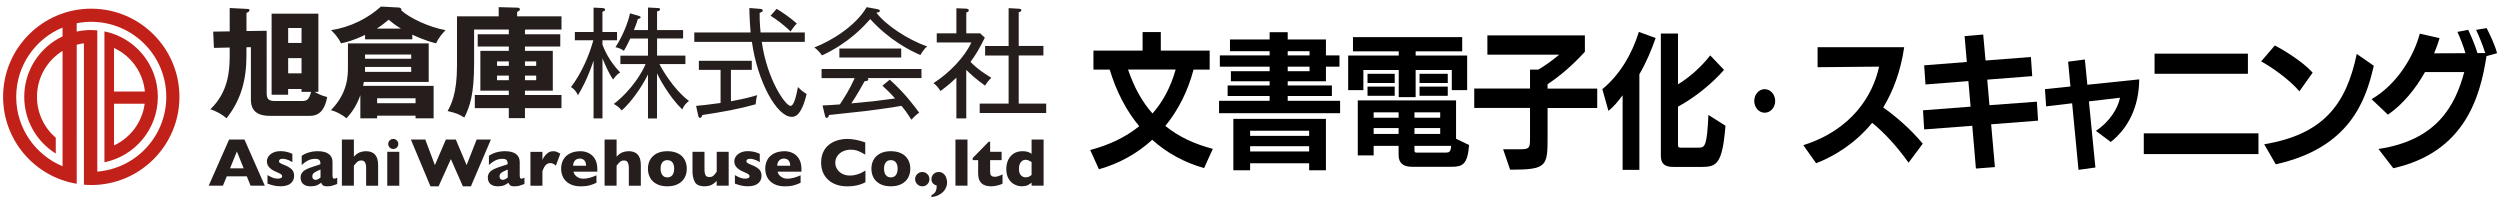
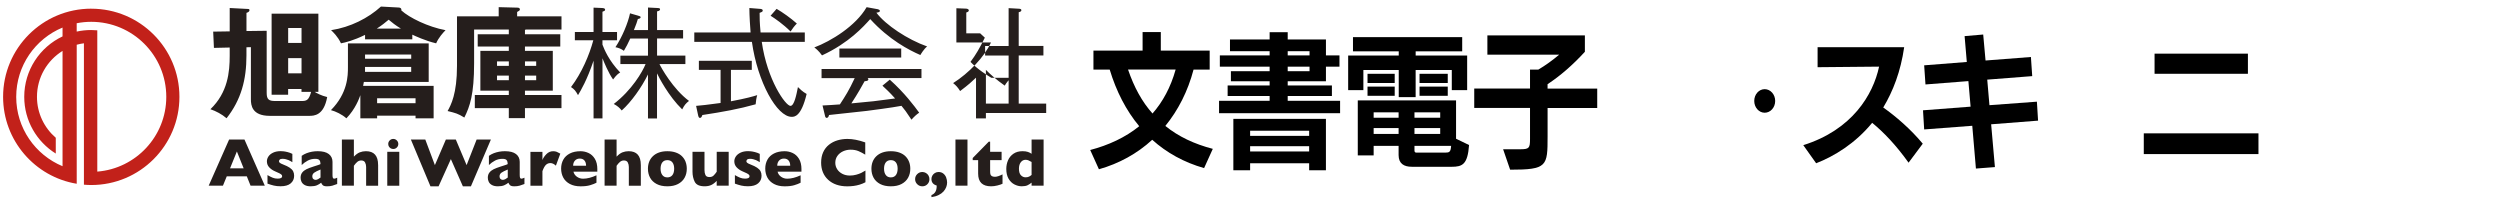
<svg xmlns="http://www.w3.org/2000/svg" id="_レイヤー_2" data-name="レイヤー_2" width="1090" height="89" viewBox="0 0 1090 89">
  <defs>
    <style>
      .cls-1 {
        fill: none;
      }

      .cls-2 {
        fill: #c2211a;
      }

      .cls-3 {
        fill: #251e1c;
      }
    </style>
  </defs>
  <g id="_レイヤー_1-2" data-name="レイヤー_1">
    <g>
      <path d="M524.99,73.29c-8.73-2.48-16.33-6.68-22.62-12.35-6.58,6.05-14.46,10.37-23.24,12.86l-3.8-8.4c7.99-2.1,15.31-5.47,21.37-10.37-5.73-6.87-10.03-15.27-12.87-24.69h-7.09v-8.27h21.43v-8.08h7.94v8.08h21.31v8.27h-7.03c-2.49,9.48-6.75,17.76-12.3,24.57,5.73,4.65,12.64,7.89,20.69,9.99l-3.8,8.4ZM491.83,30.33c2.61,7.7,6.12,14.07,10.66,19.16,4.48-5.09,7.94-11.46,10.09-19.16h-20.75Z" />
      <path d="M531.51,49.36v-5.41h22.05v-2.1h-18.31v-4.58h18.31v-1.85h-16.89v-4.39h16.89v-1.97h-21.71v-4.9h21.71v-1.85h-17.29v-5.09h17.29v-3.18h7.88v3.18h16.67v6.94h5.9v4.9h-5.9v6.36h-16.67v1.85h19.27v4.58h-19.27v2.1h22.84v5.41h-52.77ZM570.79,74.24v-3.06h-25.74v3.06h-7.31v-22.4h40.36v22.4h-7.31ZM570.79,57h-25.74v2.23h25.74v-2.23ZM570.79,63.74h-25.74v2.29h25.74v-2.29ZM570.96,22.31h-9.52v1.85h9.52v-1.85ZM570.96,29.06h-9.52v1.97h9.52v-1.97Z" />
      <path d="M632.98,39.3v-8.78h-15.76v11.84h-7.37v-11.84h-15.42v8.78h-6.63v-15.08h22.05v-1.85h-19.95v-6.17h47.62v6.17h-20.29v1.85h22.45v15.08h-6.69ZM615.52,72.71c-3.34,0-5.73-1.34-5.73-5.09v-4.01h-10.88v4.14h-6.92v-23.99h42.85v16.74l5.67,2.74c-.62,8.46-2.89,9.48-7.6,9.48h-17.4ZM596.24,36.18v-4.01h11.85v4.01h-11.85ZM596.24,41.78v-4.01h11.85v4.01h-11.85ZM609.79,48.98h-10.88v2.35h10.88v-2.35ZM609.79,55.85h-10.88v2.55h10.88v-2.55ZM627.93,48.98h-11.22v2.35h11.22v-2.35ZM627.93,55.85h-11.22v2.55h11.22v-2.55ZM616.71,63.61v2.04c0,.89.51.89,1.13.89h12.3c1.76,0,2.38-.25,2.55-2.93h-15.99ZM618.92,36.18v-4.01h12.3v4.01h-12.3ZM618.92,41.78v-4.01h12.3v4.01h-12.3Z" />
      <path d="M674.75,47.07v12.35c0,13.05-.11,14.57-16.33,14.57l-3.06-8.91h7.37c4.02,0,4.36-.51,4.36-4.52v-13.49h-24.32v-8.46h24.32v-8.27h3.63c3.06-1.78,6.29-4.14,9.07-6.49h-31.29v-8.4h42.51v7.13c-5.44,5.92-10.77,10.5-16.27,14.13v1.91h21.65v8.46h-21.65Z" />
-       <path d="M707.46,74.05v-32.52c-2.15,2.93-4.14,5.22-6.18,6.81l-2.66-9.48c7.43-6.05,12.87-15.08,15.93-24.95l7.31,2.67c-1.87,5.41-4.25,10.95-7.09,15.78v41.69h-7.31ZM729.74,72.78c-3.91,0-5.61-1.27-5.61-4.96V14.61h7.48v22.15c4.93-2.99,9.81-7.25,14.06-12.6l6.01,6.3c-5.1,5.86-12.64,12.03-20.07,16.04v16.93c0,.89.74.95,1.25.95h7.71c2.89,0,3.63-.76,4.31-14.26l7.43,4.71c-1.36,16.74-3.85,17.95-10.49,17.95h-12.07Z" />
      <path d="M769.4,49.15c-2.5,0-4.55-2.29-4.55-5.14s2.04-5.14,4.55-5.14,4.58,2.29,4.58,5.14-2.04,5.14-4.58,5.14Z" />
      <path d="M832.14,70.93c-5.55-7.76-10.83-13.24-15.87-17.38-7.43,9.04-16.55,14.57-24.43,17.63l-5.61-7.89c21.31-6.68,30.44-21.96,33.05-34.24l-26.81.25v-8.72h37.75c-1.53,10.63-4.88,19.22-9.13,26.29,5.44,3.82,11.96,9.42,17.23,15.78l-6.18,8.27Z" />
      <path d="M868.14,54.2l1.64,18.65-8.28.64-1.59-18.65-20.97,1.59-.51-8.34,20.75-1.59-.96-11.14-18.71,1.46-.57-8.34,18.59-1.46-.96-11.27,8.11-.7,1.02,11.33,19.78-1.53.57,8.34-19.61,1.53.96,11.14,20.69-1.53.51,8.27-20.46,1.59Z" />
-       <path d="M906.23,74.05l-2.78-29.02-11.34,1.34-.51-7.51,11.11-1.15-1.02-10.82,7.31-.95,1.08,11.01,22.62-2.35c-.06,12.22-5.04,21.51-12.41,27.3l-6.46-4.84c5.67-3.75,9.58-9.61,10.49-14.45l-13.55,1.59,2.83,28.83-7.37,1.02Z" />
      <path d="M934.69,67.18v-9.04h50v9.04h-50ZM939.39,32.17v-8.78h40.7v8.78h-40.7Z" />
-       <path d="M1002.54,39.81c-4.54-5.35-12.47-10.76-16.67-13.05l5.95-6.94c3.63,1.85,12.07,6.94,16.5,11.84l-5.78,8.15ZM987.18,62.91c25.4-4.26,35.71-16.93,40.36-39.4l7.43,5.16c-3.46,15.08-10.32,35.77-42.74,42.96l-5.04-8.72Z" />
-       <path d="M1084.11,24.47c-2.72,17.57-9.3,41.88-40.64,48.88l-6.46-8.4c25.51-3.82,33.44-18.84,37.41-33.54h-17.12c-4.03,7.19-9.52,14-16.16,18.58l-7.14-6.75c11.51-6.68,18.59-19.28,21.03-28.58l8.62,1.97c-.62,2.16-1.42,4.39-2.38,6.62,4.54,0,9.13-.06,13.66-.06-.91-3.18-2.38-6.87-3.51-9.29l4.71-.89c1.08,2.29,3,6.55,4.02,10.12h3.4c-.96-3.18-2.55-7.06-3.97-10.12l4.59-.76c1.53,2.99,3.68,7.51,4.54,10.95l-4.59,1.27Z" />
    </g>
    <g>
      <g>
        <path class="cls-3" d="M106.6,60.84h-6.71s-8.9,20.12-8.9,20.12h6.21s1.67-4.08,1.67-4.08h8.74s1.64,4.08,1.64,4.08h6.21s-8.87-20.12-8.87-20.12h0ZM100.3,73.39l2.98-7.35,2.95,7.35h-5.92ZM127.81,74.67c-.3-.56-.79-1.08-1.49-1.55-.7-.47-1.63-.93-2.79-1.37-.8-.31-1.32-.57-1.55-.78-.23-.21-.35-.43-.35-.68s.11-.46.33-.7c.22-.23.63-.35,1.23-.35.49,0,.97.06,1.44.18.47.12.88.26,1.23.41.35.15.63.3.83.42.21.13.47.28.78.46v-3.62c-.66-.34-1.35-.6-2.08-.78-.73-.18-1.33-.3-1.82-.34-.48-.04-.87-.07-1.18-.07-1.29,0-2.39.22-3.3.65-.91.43-1.59.99-2.04,1.66-.45.68-.68,1.38-.68,2.12,0,1.04.34,1.91,1.02,2.63.68.72,1.5,1.29,2.47,1.71.78.33,1.41.61,1.88.85.47.24.8.45.99.64.19.19.28.4.28.65,0,.72-.65,1.07-1.96,1.07-.77,0-1.49-.13-2.13-.39-.65-.26-1.41-.64-2.29-1.15v3.72c1.01.37,1.94.65,2.79.85.85.2,1.82.3,2.92.3,1.96,0,3.43-.42,4.42-1.27.99-.85,1.49-1.95,1.49-3.3,0-.76-.15-1.43-.44-1.99h0ZM147.01,77.48c-.56.28-1.01.42-1.33.42-.27,0-.46-.13-.56-.4-.1-.27-.15-.67-.15-1.21v-5.71c0-1.45-.54-2.59-1.62-3.42-1.08-.83-2.69-1.24-4.83-1.24-.84,0-1.67.07-2.5.22-.82.15-1.61.37-2.37.66-.76.3-1.46.68-2.11,1.14v4.01c.81-.79,1.71-1.44,2.69-1.95.98-.5,2.04-.75,3.18-.75.97,0,1.6.2,1.89.61.29.41.44.97.44,1.68-.2.11-.4.19-.58.26-.18.07-.46.16-.83.28-.37.12-.92.3-1.65.53-1.28.41-2.3.8-3.08,1.18-.77.38-1.39.86-1.85,1.46-.46.6-.69,1.35-.69,2.26,0,.6.13,1.18.4,1.75.27.57.73,1.04,1.39,1.41.66.37,1.53.56,2.61.56s2.01-.15,2.7-.44c.69-.3,1.31-.67,1.87-1.13.15.44.39.81.73,1.11.34.3.94.46,1.8.46.91,0,1.69-.09,2.34-.28.65-.18,1.36-.43,2.12-.73v-2.74h0ZM138.65,78.12c-.35.2-.71.3-1.07.3-.38,0-.71-.13-.99-.39-.29-.26-.43-.64-.43-1.13,0-.69.29-1.23.86-1.63.57-.4,1.47-.85,2.72-1.36v3.5c-.37.28-.73.52-1.08.72h0ZM164.85,71.89c0-3.98-1.77-5.97-5.31-5.97-.95,0-1.84.17-2.69.5-.84.33-1.69.96-2.56,1.88v-7.46h-5.23s0,20.12,0,20.12h5.23s0-8.68,0-8.68c.46-.67.93-1.22,1.44-1.66.5-.44,1.08-.66,1.74-.66.84,0,1.41.3,1.71.89.3.59.45,1.24.45,1.95,0,.17,0,.29,0,.34,0,.05,0,.11,0,.17v7.67h5.23s0-9.07,0-9.07h0ZM173.01,61.22c-.44-.44-.95-.65-1.55-.65s-1.13.22-1.55.65c-.43.44-.64.95-.64,1.55,0,.41.1.78.29,1.11.19.33.46.6.79.79.33.19.7.29,1.11.29.6,0,1.12-.21,1.55-.64.44-.43.65-.94.65-1.55s-.22-1.12-.65-1.55h0ZM174.09,66.19h-5.24s0,14.78,0,14.78h5.24s0-14.78,0-14.78h0ZM207.81,60.84l-4.37,11.15-4.7-11.15h-4.34s-4.79,11.15-4.79,11.15l-4.18-11.15h-6.29s8.54,20.39,8.54,20.39h3.54s5.36-11.86,5.36-11.86l5.23,11.86h3.51s8.71-20.39,8.71-20.39h-6.21ZM228.65,77.48c-.56.28-1.01.42-1.34.42-.27,0-.46-.13-.56-.4-.1-.27-.15-.67-.15-1.21v-5.71c0-1.45-.54-2.59-1.62-3.42-1.08-.83-2.69-1.24-4.83-1.24-.84,0-1.68.07-2.5.22s-1.61.37-2.37.66c-.76.3-1.46.68-2.11,1.14v4.01c.81-.79,1.71-1.44,2.69-1.95.98-.5,2.04-.75,3.18-.75.97,0,1.6.2,1.89.61.29.41.44.97.44,1.68-.2.11-.4.19-.58.26-.18.07-.46.16-.83.28-.37.12-.92.3-1.65.53-1.28.41-2.3.8-3.08,1.18-.77.38-1.39.86-1.85,1.46-.46.6-.69,1.35-.69,2.26,0,.6.13,1.18.4,1.75.27.57.73,1.04,1.4,1.41.66.37,1.53.56,2.61.56s2.01-.15,2.7-.44c.69-.3,1.31-.67,1.87-1.13.15.44.39.81.73,1.11.34.3.94.46,1.8.46.91,0,1.69-.09,2.34-.28.65-.18,1.35-.43,2.12-.73v-2.74h0ZM220.29,78.12c-.35.2-.71.3-1.07.3-.38,0-.71-.13-.99-.39-.29-.26-.43-.64-.43-1.13,0-.69.29-1.23.86-1.63.57-.4,1.48-.85,2.72-1.36v3.5c-.37.28-.73.52-1.08.72h0ZM242.72,66.19c-.44-.17-.96-.26-1.55-.26-1.12,0-2.1.42-2.93,1.26-.83.84-1.41,1.7-1.74,2.58v-3.57h-5.23s0,14.78,0,14.78h5.23s0-6.36,0-6.36c.49-1.35,1.01-2.27,1.55-2.77.54-.5,1.17-.75,1.91-.75.81,0,1.62.38,2.41,1.13l1.93-5.24c-.61-.36-1.13-.62-1.57-.8h0ZM260.44,73.8c0-1.86-.36-3.38-1.08-4.55-.72-1.18-1.64-2.02-2.76-2.54-1.12-.52-2.28-.78-3.48-.78-1.82,0-3.37.33-4.65.98-1.28.65-2.23,1.55-2.87,2.7-.63,1.15-.95,2.45-.95,3.9s.32,2.79.95,3.95c.63,1.16,1.59,2.08,2.87,2.76,1.28.68,2.83,1.02,4.65,1.02,1.68,0,3.07-.16,4.16-.49,1.09-.32,2.02-.68,2.78-1.08v-3.24c-2.13.99-4.08,1.48-5.84,1.48-1.01,0-1.91-.29-2.7-.86-.79-.57-1.29-1.31-1.5-2.21h10.41s0-1.05,0-1.05h0ZM249.89,72.26c0-.93.27-1.68.8-2.26.54-.58,1.24-.86,2.11-.86s1.56.28,2.03.85c.47.57.7,1.32.7,2.27h-5.65ZM279.39,71.89c0-3.98-1.77-5.97-5.31-5.97-.95,0-1.84.17-2.69.5-.84.33-1.69.96-2.56,1.88v-7.46h-5.23s0,20.12,0,20.12h5.23s0-8.68,0-8.68c.46-.67.93-1.22,1.44-1.66.5-.44,1.08-.66,1.74-.66.84,0,1.41.3,1.71.89.3.59.45,1.24.45,1.95,0,.17,0,.29,0,.34,0,.05,0,.11,0,.17v7.67h5.23s0-9.07,0-9.07h0ZM298.91,70.51c-.36-.92-.89-1.72-1.59-2.41-.7-.69-1.59-1.22-2.66-1.6-1.07-.38-2.3-.57-3.7-.57s-2.6.19-3.66.57c-1.05.38-1.94.92-2.66,1.62-.72.7-1.26,1.51-1.61,2.42-.35.91-.53,1.92-.53,3.03,0,1.47.32,2.78.95,3.93.63,1.15,1.59,2.06,2.86,2.73,1.27.67,2.82,1,4.65,1s3.38-.33,4.65-1c1.27-.67,2.23-1.58,2.87-2.73.64-1.15.96-2.46.96-3.93,0-1.11-.18-2.13-.54-3.05h0ZM293.18,76.33c-.51.67-1.25,1.01-2.21,1.01s-1.68-.34-2.19-1.02c-.51-.68-.77-1.6-.77-2.76s.26-2.09.76-2.75c.51-.66,1.24-.99,2.2-.99s1.71.33,2.21.99c.51.66.76,1.58.76,2.75s-.25,2.09-.76,2.77h0ZM317.72,66.19h-5.23s0,8.68,0,8.68c-.46.68-.92,1.23-1.37,1.67-.44.44-1.05.65-1.82.65-.89,0-1.47-.3-1.74-.91-.27-.6-.4-1.31-.4-2.11v-7.99h-5.23s0,8.68,0,8.68c0,1.64.33,3.11.98,4.41.66,1.3,2.1,1.95,4.33,1.95,1.14,0,2.11-.2,2.92-.59.81-.39,1.58-.98,2.32-1.78v2.11h5.23s0-14.78,0-14.78h0ZM331.6,74.67c-.3-.56-.79-1.08-1.49-1.55-.7-.47-1.63-.93-2.79-1.37-.8-.31-1.32-.57-1.55-.78-.23-.21-.35-.43-.35-.68s.11-.46.33-.7c.22-.23.63-.35,1.23-.35.49,0,.97.06,1.44.18.47.12.88.26,1.23.41.35.15.63.3.83.42.21.13.47.28.78.46v-3.62c-.66-.34-1.35-.6-2.08-.78-.73-.18-1.33-.3-1.82-.34-.48-.04-.87-.07-1.18-.07-1.29,0-2.39.22-3.3.65-.91.43-1.59.99-2.04,1.66-.45.68-.68,1.38-.68,2.12,0,1.04.34,1.91,1.02,2.63.68.72,1.5,1.29,2.47,1.71.78.33,1.41.61,1.88.85.47.24.8.45.99.64.19.19.28.4.28.65,0,.72-.65,1.07-1.96,1.07-.77,0-1.49-.13-2.13-.39-.65-.26-1.41-.64-2.29-1.15v3.72c1.01.37,1.94.65,2.79.85.85.2,1.82.3,2.92.3,1.96,0,3.43-.42,4.42-1.27.99-.85,1.49-1.95,1.49-3.3,0-.76-.15-1.43-.44-1.99h0ZM349.44,73.8c0-1.86-.36-3.38-1.08-4.55-.72-1.18-1.64-2.02-2.76-2.54-1.12-.52-2.28-.78-3.48-.78-1.82,0-3.37.33-4.65.98-1.28.65-2.24,1.55-2.87,2.7-.63,1.15-.95,2.45-.95,3.9s.32,2.79.95,3.95c.63,1.16,1.59,2.08,2.87,2.76,1.28.68,2.83,1.02,4.65,1.02,1.68,0,3.07-.16,4.16-.49,1.09-.32,2.02-.68,2.78-1.08v-3.24c-2.13.99-4.08,1.48-5.84,1.48-1.01,0-1.91-.29-2.7-.86-.79-.57-1.29-1.31-1.5-2.21h10.41s0-1.05,0-1.05h0ZM338.88,72.26c0-.93.27-1.68.81-2.26.54-.58,1.24-.86,2.11-.86s1.56.28,2.03.85c.47.57.7,1.32.7,2.27h-5.65ZM377.33,74.36c-.63.4-1.24.74-1.84,1.03-.6.29-1.33.55-2.2.79-.87.24-1.8.36-2.77.36-1.21,0-2.3-.25-3.26-.75-.96-.5-1.72-1.17-2.26-2.02-.54-.85-.81-1.78-.81-2.8,0-1.15.31-2.16.93-3.02.62-.86,1.44-1.52,2.46-1.99,1.02-.46,2.11-.7,3.28-.7,1.32,0,2.46.21,3.43.62.97.41,1.96.93,2.96,1.55v-5.34c-2.89-1.02-5.48-1.52-7.77-1.52-1.53,0-2.98.21-4.36.62-1.38.41-2.61,1.05-3.69,1.91-1.08.86-1.92,1.94-2.52,3.25-.6,1.3-.9,2.82-.9,4.55,0,1.51.25,2.9.76,4.16.51,1.26,1.27,2.37,2.29,3.31,1.02.94,2.23,1.66,3.62,2.14,1.39.48,2.96.73,4.71.73.95,0,1.86-.06,2.75-.17.88-.11,1.76-.3,2.63-.56.87-.26,1.72-.61,2.56-1.05v-5.1h0ZM396.34,70.51c-.36-.92-.89-1.72-1.59-2.41-.7-.69-1.59-1.22-2.66-1.6-1.07-.38-2.3-.57-3.69-.57s-2.6.19-3.66.57c-1.05.38-1.94.92-2.66,1.62-.72.7-1.26,1.51-1.61,2.42-.35.91-.53,1.92-.53,3.03,0,1.47.32,2.78.95,3.93.63,1.15,1.59,2.06,2.86,2.73,1.27.67,2.83,1,4.66,1s3.38-.33,4.65-1c1.27-.67,2.23-1.58,2.87-2.73.64-1.15.96-2.46.96-3.93,0-1.11-.18-2.13-.54-3.05h0ZM390.61,76.33c-.51.67-1.25,1.01-2.21,1.01s-1.68-.34-2.19-1.02c-.51-.68-.77-1.6-.77-2.76s.25-2.09.76-2.75c.51-.66,1.24-.99,2.2-.99s1.71.33,2.21.99c.51.66.76,1.58.76,2.75s-.26,2.09-.76,2.77h0ZM404.83,76.54c-.27-.47-.65-.85-1.14-1.13-.49-.28-1.01-.42-1.55-.42-.86,0-1.6.3-2.22.91-.62.61-.93,1.34-.93,2.21s.31,1.6.93,2.21c.62.61,1.36.91,2.22.91s1.61-.3,2.2-.91c.6-.6.89-1.34.89-2.21,0-.57-.13-1.09-.41-1.57h0ZM412.55,77.41c-.28-.71-.69-1.29-1.26-1.74-.56-.45-1.25-.68-2.08-.68-.57,0-1.1.14-1.58.43-.48.29-.85.66-1.12,1.13-.27.46-.4.96-.4,1.48,0,1.47.76,2.42,2.28,2.86v.3c0,1.99-.76,3.28-2.28,3.86v.91c1.18-.16,2.22-.47,3.11-.91.9-.44,1.61-.96,2.15-1.56.54-.6.93-1.24,1.19-1.92.26-.68.38-1.35.38-2,0-.74-.14-1.46-.41-2.16h0ZM421.82,60.84h-5.24s0,20.12,0,20.12h5.24s0-20.12,0-20.12h0ZM437.08,76.03c-1.35.7-2.45,1.05-3.28,1.05-.64,0-1.12-.11-1.43-.34-.31-.23-.51-.51-.57-.85-.07-.34-.1-.78-.1-1.34v-4.73s5,0,5,0v-3.63h-5v-4.43h-.59s-7.01,7.14-7.01,7.14v.91h2.37v5.9c0,3.68,1.88,5.52,5.65,5.52.87,0,1.78-.12,2.74-.36.95-.24,1.7-.49,2.24-.75v-4.08h0ZM455.01,60.84h-5.24s0,6.21,0,6.21c-.46-.33-1-.6-1.6-.81-.6-.21-1.38-.32-2.35-.32-1.56,0-2.88.37-3.95,1.1-1.07.74-1.86,1.69-2.37,2.87-.5,1.18-.76,2.44-.76,3.78,0,1.71.34,3.13,1,4.26.67,1.13,1.52,1.96,2.56,2.49,1.04.53,2.09.8,3.17.8s1.93-.15,2.55-.45c.62-.3,1.2-.68,1.75-1.15v1.34h5.24s0-20.12,0-20.12h0ZM448.65,77.01c-.39.2-.9.3-1.52.3-.76,0-1.43-.3-2.01-.89-.58-.6-.86-1.55-.86-2.85,0-1.2.27-2.15.82-2.85.55-.7,1.23-1.05,2.05-1.05.47,0,.87.07,1.21.22.34.15.82.39,1.43.73v5.65c-.36.3-.73.55-1.12.75h0Z" />
-         <path class="cls-3" d="M107.46,13.53v-7.93c.37-.11,1.31-.42,1.31-1.16,0-.42-.26-.53-.63-.53l-7.99-.42v10.19s-7.2.11-7.2.11l.32,7.09,6.88-.16v3.57c0,7.04-.79,16.03-8.41,23.33,2.47.84,4.94,2.15,7.04,3.94,6.36-8.09,8.67-16.81,8.67-27.38v-3.57s1.94-.05,1.94-.05v22.75c0,2.52.42,7.2,8.25,7.2h17.13c2.1,0,6.41-.05,7.88-8.2-2.63-.63-4.41-1.63-5.47-2.26h1.63s0-34.1,0-34.1h-20.39s0,35.36,0,35.36h7.2s0-2.52,0-2.52h5.83v1.26h4.2c-1,3.73-2.05,3.99-4.2,3.99h-11.45c-2.78,0-3.73-.68-3.73-3.57V13.42s-8.83.11-8.83.11h0ZM125.64,18.73v-6.52s5.83,0,5.83,0v6.52s-5.83,0-5.83,0h0ZM131.47,25.35v6.62s-5.83,0-5.83,0v-6.62s5.83,0,5.83,0h0ZM181.18,50.42v1.16h7.88s0-14.13,0-14.13h-30.74c.1-.47.16-.79.32-1.73h28.27s0-16.81,0-16.81h-35.21s0,10.46,0,10.46c0,3.57-.05,11.19-7.41,18.65,2.05.53,4.89,1.89,6.73,3.57,3.89-3.99,5.62-8.72,6.09-10.09v10.09h7.31s0-1.16,0-1.16h16.76ZM179.28,31.34h-20.13v-2.15s20.13,0,20.13,0v2.15h0ZM159.16,23.78h20.13v1.84s-20.13,0-20.13,0v-1.84h0ZM164.42,45v-2.15s16.76,0,16.76,0v2.15s-16.76,0-16.76,0h0ZM179.76,15.11c1,.47,5.67,2.68,10.4,3.78,1.05-2.47,3.05-4.68,4.1-5.73-7.62-1.42-15.76-5.41-19.28-8.62.21-1.16-.89-1.26-1.16-1.26l-7.72-.42c-5.62,5.1-13.29,8.99-21.75,10.3.79.74,2.94,2.73,4.31,5.73,1.89-.37,5.31-1.16,10.51-3.68v1.94h20.6s0-2.05,0-2.05h0ZM164.26,12.48c2.15-1.37,3.78-2.68,5.2-3.89,1.37,1.16,3,2.47,5.36,3.89h-10.56ZM228.89,13c.16,0,.37-.05.47-.11h15.45s0-5.78,0-5.78h-19.34v-1.89c.68-.37,1.21-.63,1.21-1.1,0-.74-.79-.79-1.21-.79l-8.04-.21v3.99s-18.18,0-18.18,0v21.6c0,12.19-2.63,17.08-4.1,19.7,3.57.89,4.47,1.1,7.3,2.84,2.42-4.83,4.26-10.09,4.26-23.7v-14.66s15.13,0,15.13,0v2.05s-13.56,0-13.56,0v5.36h13.56v1.89s-12.4,0-12.4,0v17.34h12.4v1.89s-14.82,0-14.82,0v5.73h14.82v4.36h7.04s0-4.36,0-4.36h15.92s0-5.73,0-5.73h-15.92v-1.89s12.14,0,12.14,0v-17.34h-12.14v-1.89s15.4,0,15.4,0v-5.36h-15.4v-1.94h0ZM228.89,26.77h4.89v1.94s-4.89,0-4.89,0v-1.94h0ZM221.85,28.71h-5.15v-1.94s5.15,0,5.15,0v1.94h0ZM228.89,32.97h4.89v2s-4.89,0-4.89,0v-2h0ZM221.85,34.97h-5.15v-2s5.15,0,5.15,0v2h0ZM300.4,44c-6.99-5.2-12.14-14.5-12.87-16.08h11.3s0-3.68,0-3.68h-12.35v-7.46s11.35,0,11.35,0v-3.68h-11.35V4.96c.47-.11,1.31-.26,1.31-.89,0-.53-.47-.53-1.16-.58l-4.1-.21v9.83s-6.15,0-6.15,0c1.16-2.94,1.26-3.21,1.73-4.83.58-.1,1.21-.26,1.21-.79,0-.32-.42-.47-1-.63l-3.63-1.05c-.84,4.1-3.42,10.35-6.36,14.77,1.36.26,2.57.74,3.68,1.58,1.31-2.26,1.47-2.57,2.78-5.36h7.73v7.46s-12.03,0-12.03,0v3.68h10.98c-1.37,3.42-6.04,11.4-13.87,17.39,1.68.89,2.57,1.73,3.47,2.84,4.15-3.68,8.72-10.14,11.45-15.71v19.18h3.94s0-19.65,0-19.65c.74,1.58,5.04,9.98,10.98,15.71.89-1.79,1.58-2.63,2.94-3.68h0ZM270.4,31.6c-4.99-5.2-6.94-10.09-7.73-12.14v-1.89s6.36,0,6.36,0v-3.63h-6.36V5.12c.79-.32,1.16-.42,1.16-.89s-.37-.68-1.31-.74l-3.73-.16v10.61s-8.15,0-8.15,0v3.63h8.04c-1.73,6.41-5.04,14.24-9.72,20.39,1.52,1,2.05,1.73,3.05,3.52,1.21-2,3.94-6.57,6.78-15.03v25.17h3.89s0-26.22,0-26.22c.68,1.73,2.52,6.25,4.62,9.25,1.52-2.05,2.31-2.57,3.1-3.05h0ZM347.43,10.27c-2.63-2.36-6.2-4.89-8.83-6.41l-2.63,3c2,1.26,5.52,3.68,8.72,6.88.68-1.1,1.79-2.57,2.73-3.47h0ZM351.68,40.96c-1.73-.95-3.05-2.26-3.78-3-.68,3.47-1.63,8.2-3.26,8.2-2.1,0-10.14-11.24-12.51-27.9h18.76s0-4.1,0-4.1h-19.28c-.42-4.36-.42-6.67-.42-8.56,1-.37,1.36-.53,1.36-1,0-.63-.68-.68-1.21-.74l-4.62-.37c0,3.21.37,8.83.53,10.67h-24.54s0,4.1,0,4.1h25.12c2.47,17.55,10.93,32.68,17.34,32.68,1.16,0,4.15,0,6.52-9.98h0ZM330.14,41.48c-1.89.58-4.47,1.37-11.45,2.68v-13.71s9.09,0,9.09,0v-3.94h-23.07s0,3.94,0,3.94h9.46v14.45c-5.52.79-8.83,1.1-10.67,1.26l.89,4.15c.16.68.37,1.1.79,1.1.47,0,.79-.42,1.05-1.26,8.99-1.37,15.97-2.63,23.23-4.68.1-1.26.32-2.78.68-3.99h0ZM404.23,20.25c-8.51-3-18.08-9.35-22.12-14.71,1-.21,1.52-.26,1.52-.84,0-.37-.63-.63-.89-.68l-4.89-.89c-4.73,8.2-15.55,14.82-22.81,17.55.63.47,1.89,1.42,3.36,3.47,11.77-5.46,18.08-12.56,21.02-15.82,8.2,8.99,16.87,13.5,21.86,15.66.21-.37,1.58-2.68,2.94-3.73h0ZM392.93,25.09v-3.94h-26.96s0,3.94,0,3.94h26.96ZM401.76,34.07v-3.99h-43.56s0,3.99,0,3.99h14.45c-2.52,5.41-4.1,7.83-6.46,11.45-1.05.11-6.36.42-7.57.47l1.05,4.36c.05.32.21,1.05.74,1.05.68,0,.89-.63,1.05-1.26,2.36-.26,13.82-1.47,16.45-1.79.42-.05,11.45-1.47,15.13-2.21,1.42,1.73,1.94,2.36,4.36,6.04,1.26-1.42,2.21-2.26,3.36-3.05-2.1-2.89-6.36-8.62-12.82-14.4l-3.2,2.63c1.52,1.42,3.1,2.84,5.52,5.57-8.88,1.21-9.88,1.31-19.07,2.15,2.73-4.15,4.83-7.93,5.78-9.67.68-.05,1.63-.11,1.63-.79,0-.32-.21-.47-.31-.58h23.49ZM456.14,49.26v-4.1h-11.98v-20.97s10.77,0,10.77,0v-4.15h-10.77V5.33c.79-.21,1.16-.42,1.16-.89s-.47-.58-.94-.63l-4.62-.26v16.5s-10.25,0-10.25,0v4.15h10.25v20.97s-12.61,0-12.61,0v4.1h29ZM432.23,33.92c-1.47-.89-5.99-3.63-9.09-6.94,2.52-3.42,3.83-5.73,6.25-10.56l-2.05-1.89h-6.04V5.44c.58-.16,1.1-.42,1.1-.89,0-.63-.84-.79-1.32-.79l-4.1-.16v10.93s-8.56,0-8.56,0v3.99h15.08c-2.84,6.31-9.67,13.4-16.5,17.71,1.31,1.05,2,1.79,3.05,3.47,3.84-2.89,5.04-4.05,6.93-5.83v17.76h4.31s0-21.18,0-21.18c1.63,1.68,4.41,4.2,8.2,6.88.63-1.1,1.73-2.47,2.73-3.42h0Z" />
+         <path class="cls-3" d="M107.46,13.53v-7.93c.37-.11,1.31-.42,1.31-1.16,0-.42-.26-.53-.63-.53l-7.99-.42v10.19s-7.2.11-7.2.11l.32,7.09,6.88-.16v3.57c0,7.04-.79,16.03-8.41,23.33,2.47.84,4.94,2.15,7.04,3.94,6.36-8.09,8.67-16.81,8.67-27.38v-3.57s1.94-.05,1.94-.05v22.75c0,2.52.42,7.2,8.25,7.2h17.13c2.1,0,6.41-.05,7.88-8.2-2.63-.63-4.41-1.63-5.47-2.26h1.63s0-34.1,0-34.1h-20.39s0,35.36,0,35.36h7.2s0-2.52,0-2.52h5.83v1.26h4.2c-1,3.73-2.05,3.99-4.2,3.99h-11.45c-2.78,0-3.73-.68-3.73-3.57V13.42s-8.83.11-8.83.11h0ZM125.64,18.73v-6.52s5.83,0,5.83,0v6.52s-5.83,0-5.83,0h0ZM131.47,25.35v6.62s-5.83,0-5.83,0v-6.62s5.83,0,5.83,0h0ZM181.18,50.42v1.16h7.88s0-14.13,0-14.13h-30.74c.1-.47.16-.79.32-1.73h28.27s0-16.81,0-16.81h-35.21s0,10.46,0,10.46c0,3.57-.05,11.19-7.41,18.65,2.05.53,4.89,1.89,6.73,3.57,3.89-3.99,5.62-8.72,6.09-10.09v10.09h7.31s0-1.16,0-1.16h16.76ZM179.28,31.34h-20.13v-2.15s20.13,0,20.13,0v2.15h0ZM159.16,23.78h20.13v1.84s-20.13,0-20.13,0v-1.84h0ZM164.42,45v-2.15s16.76,0,16.76,0v2.15s-16.76,0-16.76,0h0ZM179.76,15.11c1,.47,5.67,2.68,10.4,3.78,1.05-2.47,3.05-4.68,4.1-5.73-7.62-1.42-15.76-5.41-19.28-8.62.21-1.16-.89-1.26-1.16-1.26l-7.72-.42c-5.62,5.1-13.29,8.99-21.75,10.3.79.74,2.94,2.73,4.31,5.73,1.89-.37,5.31-1.16,10.51-3.68v1.94h20.6s0-2.05,0-2.05h0ZM164.26,12.48c2.15-1.37,3.78-2.68,5.2-3.89,1.37,1.16,3,2.47,5.36,3.89h-10.56ZM228.89,13c.16,0,.37-.05.47-.11h15.45s0-5.78,0-5.78h-19.34v-1.89c.68-.37,1.21-.63,1.21-1.1,0-.74-.79-.79-1.21-.79l-8.04-.21v3.99s-18.18,0-18.18,0v21.6c0,12.19-2.63,17.08-4.1,19.7,3.57.89,4.47,1.1,7.3,2.84,2.42-4.83,4.26-10.09,4.26-23.7v-14.66s15.13,0,15.13,0v2.05s-13.56,0-13.56,0v5.36h13.56v1.89s-12.4,0-12.4,0v17.34h12.4v1.89s-14.82,0-14.82,0v5.73h14.82v4.36h7.04s0-4.36,0-4.36h15.92s0-5.73,0-5.73h-15.92v-1.89s12.14,0,12.14,0v-17.34h-12.14v-1.89s15.4,0,15.4,0v-5.36h-15.4v-1.94h0ZM228.89,26.77h4.89v1.94s-4.89,0-4.89,0v-1.94h0ZM221.85,28.71h-5.15v-1.94s5.15,0,5.15,0v1.94h0ZM228.89,32.97h4.89v2s-4.89,0-4.89,0v-2h0ZM221.85,34.97h-5.15v-2s5.15,0,5.15,0v2h0ZM300.4,44c-6.99-5.2-12.14-14.5-12.87-16.08h11.3s0-3.68,0-3.68h-12.35v-7.46s11.35,0,11.35,0v-3.68h-11.35V4.96c.47-.11,1.31-.26,1.31-.89,0-.53-.47-.53-1.16-.58l-4.1-.21v9.83s-6.15,0-6.15,0c1.16-2.94,1.26-3.21,1.73-4.83.58-.1,1.21-.26,1.21-.79,0-.32-.42-.47-1-.63l-3.63-1.05c-.84,4.1-3.42,10.35-6.36,14.77,1.36.26,2.57.74,3.68,1.58,1.31-2.26,1.47-2.57,2.78-5.36h7.73v7.46s-12.03,0-12.03,0v3.68h10.98c-1.37,3.42-6.04,11.4-13.87,17.39,1.68.89,2.57,1.73,3.47,2.84,4.15-3.68,8.72-10.14,11.45-15.71v19.18h3.94s0-19.65,0-19.65c.74,1.58,5.04,9.98,10.98,15.71.89-1.79,1.58-2.63,2.94-3.68h0ZM270.4,31.6c-4.99-5.2-6.94-10.09-7.73-12.14v-1.89s6.36,0,6.36,0v-3.63h-6.36V5.12c.79-.32,1.16-.42,1.16-.89s-.37-.68-1.31-.74l-3.73-.16v10.61s-8.15,0-8.15,0v3.63h8.04c-1.73,6.41-5.04,14.24-9.72,20.39,1.52,1,2.05,1.73,3.05,3.52,1.21-2,3.94-6.57,6.78-15.03v25.17h3.89s0-26.22,0-26.22c.68,1.73,2.52,6.25,4.62,9.25,1.52-2.05,2.31-2.57,3.1-3.05h0ZM347.43,10.27c-2.63-2.36-6.2-4.89-8.83-6.41l-2.63,3c2,1.26,5.52,3.68,8.72,6.88.68-1.1,1.79-2.57,2.73-3.47h0ZM351.68,40.96c-1.73-.95-3.05-2.26-3.78-3-.68,3.47-1.63,8.2-3.26,8.2-2.1,0-10.14-11.24-12.51-27.9h18.76s0-4.1,0-4.1h-19.28c-.42-4.36-.42-6.67-.42-8.56,1-.37,1.36-.53,1.36-1,0-.63-.68-.68-1.21-.74l-4.62-.37c0,3.21.37,8.83.53,10.67h-24.54s0,4.1,0,4.1h25.12c2.47,17.55,10.93,32.68,17.34,32.68,1.16,0,4.15,0,6.52-9.98h0ZM330.14,41.48c-1.89.58-4.47,1.37-11.45,2.68v-13.71s9.09,0,9.09,0v-3.94h-23.07s0,3.94,0,3.94h9.46v14.45c-5.52.79-8.83,1.1-10.67,1.26l.89,4.15c.16.68.37,1.1.79,1.1.47,0,.79-.42,1.05-1.26,8.99-1.37,15.97-2.63,23.23-4.68.1-1.26.32-2.78.68-3.99h0ZM404.23,20.25c-8.51-3-18.08-9.35-22.12-14.71,1-.21,1.52-.26,1.52-.84,0-.37-.63-.63-.89-.68l-4.89-.89c-4.73,8.2-15.55,14.82-22.81,17.55.63.47,1.89,1.42,3.36,3.47,11.77-5.46,18.08-12.56,21.02-15.82,8.2,8.99,16.87,13.5,21.86,15.66.21-.37,1.58-2.68,2.94-3.73h0ZM392.93,25.09v-3.94h-26.96s0,3.94,0,3.94h26.96ZM401.76,34.07v-3.99h-43.56s0,3.99,0,3.99h14.45c-2.52,5.41-4.1,7.83-6.46,11.45-1.05.11-6.36.42-7.57.47l1.05,4.36c.05.32.21,1.05.74,1.05.68,0,.89-.63,1.05-1.26,2.36-.26,13.82-1.47,16.45-1.79.42-.05,11.45-1.47,15.13-2.21,1.42,1.73,1.94,2.36,4.36,6.04,1.26-1.42,2.21-2.26,3.36-3.05-2.1-2.89-6.36-8.62-12.82-14.4l-3.2,2.63c1.52,1.42,3.1,2.84,5.52,5.57-8.88,1.21-9.88,1.31-19.07,2.15,2.73-4.15,4.83-7.93,5.78-9.67.68-.05,1.63-.11,1.63-.79,0-.32-.21-.47-.31-.58h23.49ZM456.14,49.26v-4.1h-11.98v-20.97s10.77,0,10.77,0v-4.15h-10.77V5.33c.79-.21,1.16-.42,1.16-.89s-.47-.58-.94-.63l-4.62-.26v16.5s-10.25,0-10.25,0v4.15h10.25v20.97s-12.61,0-12.61,0v4.1h29ZM432.23,33.92c-1.47-.89-5.99-3.63-9.09-6.94,2.52-3.42,3.83-5.73,6.25-10.56l-2.05-1.89h-6.04V5.44c.58-.16,1.1-.42,1.1-.89,0-.63-.84-.79-1.32-.79l-4.1-.16v10.93v3.99h15.08c-2.84,6.31-9.67,13.4-16.5,17.71,1.31,1.05,2,1.79,3.05,3.47,3.84-2.89,5.04-4.05,6.93-5.83v17.76h4.31s0-21.18,0-21.18c1.63,1.68,4.41,4.2,8.2,6.88.63-1.1,1.73-2.47,2.73-3.42h0Z" />
      </g>
      <g>
-         <path class="cls-2" d="M45.53,13.68v57.07c13.29-2.7,23.29-14.45,23.29-28.54s-10.01-25.83-23.29-28.53h0ZM49.71,20.91c7.37,3.42,12.65,10.55,13.46,19h-13.46v-19h0ZM49.71,63.4v-18.16s13.36,0,13.36,0c-1.06,8.07-6.23,14.85-13.36,18.16h0Z" />
        <path class="cls-2" d="M39.79,3.78c-21.23,0-38.44,17.21-38.44,38.44,0,19.07,13.89,34.89,32.1,37.9V19.5c1.02-.28,2.07-.48,3.14-.63v61.65c1.05.09,2.12.15,3.2.15,21.22,0,38.44-17.22,38.44-38.44,0-21.23-17.21-38.44-38.44-38.44h0ZM27.27,15.87c-9.88,4.67-16.7,14.71-16.7,26.35,0,10.43,5.49,19.59,13.75,24.73v-6.88c-5.01-4.32-8.2-10.71-8.2-17.85,0-8.46,4.46-15.87,11.15-20.02v40.06s0,6.31,0,6.31h0s0,3.9,0,3.9c-11.86-4.92-20.2-16.6-20.2-30.23,0-13.63,8.34-25.32,20.2-30.22v3.87h0ZM42.42,74.82V16.31h0v-3.09c-.89-.08-1.81-.13-2.73-.13-2.14,0-4.23.24-6.25.68v-3.64c2.06-.41,4.17-.62,6.34-.62,18.07,0,32.72,14.65,32.72,32.71,0,17.18-13.25,31.26-30.08,32.6h0Z" />
      </g>
    </g>
    <rect class="cls-1" width="1090" height="89" />
  </g>
</svg>